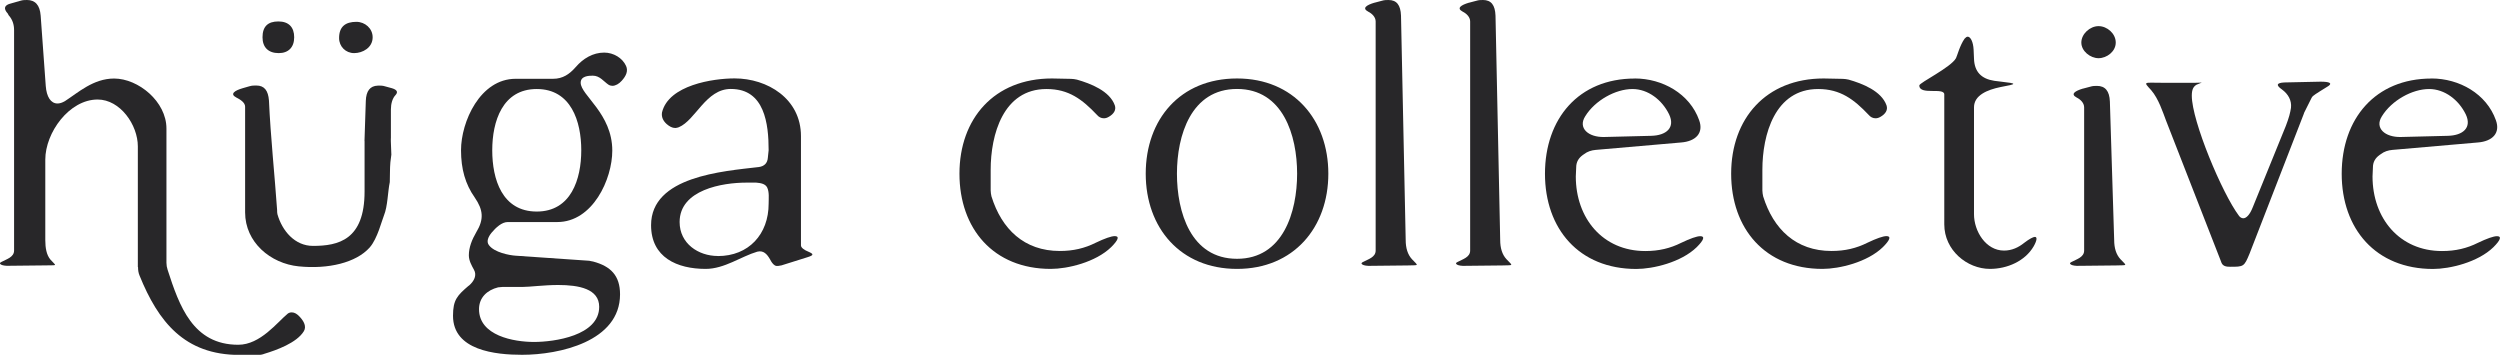
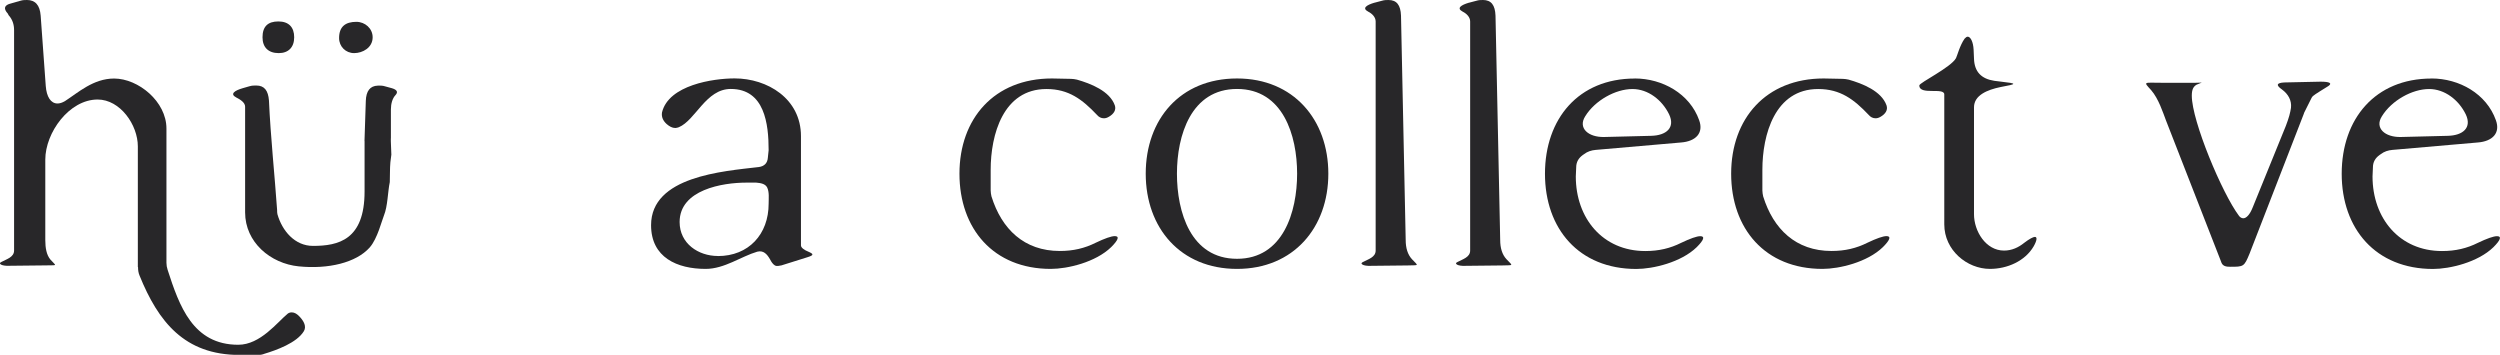
<svg xmlns="http://www.w3.org/2000/svg" viewBox="0 0 383.6 54.44" id="Capa_2">
  <defs>
    <style>.cls-1{fill:#282729;}</style>
  </defs>
  <g id="Capa_1-2">
    <path d="M21.15,40.97v-18.51c0-3.29-2.7-7.19-6.17-7.19-4.37,0-8.03,5.09-8.03,9.22v12.34c0,1.2.18,2.28.78,2.99.96,1.08,1.14.84-.66.9l-5.63.06c-1.26.06-1.8-.36-1.2-.6.78-.42,1.92-.72,1.92-1.74V4.61c0-.84-.24-1.62-.84-2.28l-.12-.24c-.72-.78-.54-1.32.48-1.56L3.12.12c.36-.12.72-.12,1.02-.12,1.26,0,1.98.78,2.1,2.4l.78,10.78c.12,1.68.78,2.7,1.8,2.7.36,0,.72-.12,1.14-.36,2.04-1.32,4.37-3.47,7.55-3.47,3.71,0,8.03,3.53,8.03,7.67v20.6c0,.36.06.72.18,1.08,1.8,5.57,3.89,11.5,10.84,11.5,3.41,0,5.99-3.47,7.61-4.79.18-.12.36-.18.6-.18.42,0,.84.24,1.26.72.6.66,1.02,1.44.6,2.16-1.08,1.8-4.25,2.93-6.05,3.47-.3.12-.6.18-.96.18h-2.87c-8.44,0-12.46-5.09-15.33-12.16-.18-.42-.24-.84-.24-1.32Z" class="cls-1" />
-     <path d="M71.94,43.84c.84-.72,1.26-1.62.78-2.46-.36-.66-.78-1.38-.78-2.22,0-1.2.48-2.4,1.14-3.53,1.2-1.98,1.08-3.41-.24-5.33-1.44-2.04-2.1-4.37-2.1-7.25,0-4.37,2.93-10.96,8.38-10.96h5.75c1.5,0,2.52-.72,3.47-1.8,1.14-1.32,2.64-2.22,4.37-2.22,1.44,0,2.81.84,3.35,2.04.36.78,0,1.56-.66,2.28-.42.48-.96.78-1.44.78-.18,0-.42-.06-.6-.18-.72-.48-1.32-1.38-2.4-1.38-.66,0-1.86.06-1.86,1.08,0,1.92,4.85,4.73,4.85,10.42,0,4.37-2.99,10.96-8.44,10.96h-7.61c-.9,0-1.8.84-2.46,1.62-.54.66-.84,1.38-.42,1.92.84,1.14,3.17,1.56,4.07,1.62l11.32.78c.18.06.36.06.6.12,2.7.72,4.13,2.16,4.13,5.03,0,7.25-9.34,9.28-15.03,9.28-4.07,0-10.6-.66-10.6-5.99,0-2.46.66-3.11,2.4-4.61ZM81.94,52.47c3.11,0,10-.96,10-5.39,0-2.76-3.11-3.35-6.29-3.35-2.16,0-4.37.3-5.51.3h-3.05c-.24,0-.42.06-.66.06-1.68.42-2.93,1.56-2.93,3.35,0,4.07,5.33,5.03,8.44,5.03ZM82.36,32.46c5.27,0,6.83-4.97,6.83-9.4s-1.56-9.4-6.83-9.4-6.83,4.97-6.83,9.4,1.5,9.4,6.83,9.4Z" class="cls-1" />
    <path d="M116.44,25.63c.84-.12,1.32-.6,1.38-1.44l.12-1.14c0-4.01-.6-9.4-5.81-9.4-3.83,0-5.39,4.79-7.97,5.87-.18.06-.36.12-.54.12-.48,0-.9-.24-1.32-.6-.54-.48-.84-1.08-.72-1.8,1.02-4.19,7.85-5.21,11.14-5.21,5.03,0,10.18,3.11,10.18,8.86v16.77c0,.36.54.72,1.14.96.84.36.84.54-.12.84l-4.01,1.26c-.36.06-.72.18-1.02,0-.3-.18-.54-.54-.72-.9-.48-.84-1.02-1.44-1.98-1.2-2.46.72-5.03,2.64-7.91,2.64-4.37,0-8.38-1.74-8.38-6.71,0-7.49,11.02-8.27,16.53-8.92ZM110.15,39.29c4.73,0,7.79-3.35,7.79-8.03,0-.84.12-1.8-.24-2.52-.3-.54-.96-.66-1.68-.72h-1.5c-3.65,0-10.24,1.08-10.24,6.05,0,3.29,2.87,5.21,5.87,5.21Z" class="cls-1" />
    <path d="M161.42,12.04l2.93.06c.3,0,.6.06.9.12,2.1.6,5.03,1.74,5.81,3.95.24.72-.18,1.32-.9,1.74-.3.18-.54.24-.78.24-.42,0-.78-.18-1.08-.54-2.22-2.34-4.31-3.95-7.73-3.95-6.65,0-8.56,7.01-8.56,12.4v3.17c0,.3.06.6.12.9,1.56,5.03,5.03,8.38,10.48,8.38,2.1,0,3.83-.42,5.51-1.26,1.38-.66,2.4-1.02,2.93-1.02.72,0,.6.54-.54,1.68-2.4,2.34-6.71,3.35-9.28,3.35-8.8,0-14.01-6.17-14.01-14.61s5.33-14.61,14.19-14.61Z" class="cls-1" />
    <path d="M189.81,12.04c8.68,0,14.01,6.35,14.01,14.61s-5.33,14.61-14.01,14.61-14.01-6.29-14.01-14.61,5.27-14.61,14.01-14.61ZM189.81,39.71c7.07,0,9.22-7.19,9.22-13.06s-2.16-13-9.22-13-9.22,7.13-9.22,13,2.1,13.06,9.22,13.06Z" class="cls-1" />
    <path d="M210.89.42l1.14-.3c.36-.12.72-.12,1.02-.12,1.26,0,1.86.78,1.92,2.4l.72,34.44c0,1.2.3,2.22.96,2.93,1.02,1.08,1.14.9-.66.96l-5.63.06c-1.26.06-1.8-.36-1.2-.6.78-.42,1.92-.72,1.92-1.74V3.29c0-.66-.54-1.2-1.14-1.5-1.02-.54-.24-1.02.96-1.38Z" class="cls-1" />
    <path d="M225.39.42l1.14-.3c.36-.12.72-.12,1.02-.12,1.26,0,1.86.78,1.92,2.4l.72,34.44c0,1.2.3,2.22.96,2.93,1.02,1.08,1.14.9-.66.96l-5.63.06c-1.26.06-1.8-.36-1.2-.6.78-.42,1.92-.72,1.92-1.74V3.29c0-.66-.54-1.2-1.14-1.5-1.02-.54-.24-1.02.96-1.38Z" class="cls-1" />
    <path d="M250.84,12.04c4.25,0,8.44,2.34,9.88,6.41.72,1.98-.54,3.23-2.75,3.41l-13.12,1.14c-.66.06-1.26.24-1.8.66l-.18.12c-.66.48-1.02,1.08-1.02,1.92l-.06,1.38c0,6.41,4.13,11.44,10.66,11.44,2.1,0,3.83-.42,5.51-1.26,1.38-.66,2.4-1.02,2.93-1.02.72,0,.6.54-.54,1.68-2.4,2.34-6.71,3.35-9.28,3.35-8.8,0-14.01-6.17-14.01-14.61s5.15-14.61,13.78-14.61ZM246.17,21.02l7.19-.18c2.34-.06,3.71-1.26,2.75-3.29-1.08-2.22-3.23-3.89-5.63-3.89-2.58,0-5.75,1.74-7.25,4.19-1.14,1.8.48,3.23,2.93,3.17Z" class="cls-1" />
    <path d="M279.83,12.04l2.93.06c.3,0,.6.06.9.12,2.1.6,5.03,1.74,5.81,3.95.24.72-.18,1.32-.9,1.74-.3.18-.54.24-.78.24-.42,0-.78-.18-1.08-.54-2.22-2.34-4.31-3.95-7.73-3.95-6.65,0-8.56,7.01-8.56,12.4v3.17c0,.3.06.6.12.9,1.56,5.03,5.03,8.38,10.48,8.38,2.1,0,3.83-.42,5.51-1.26,1.38-.66,2.4-1.02,2.93-1.02.72,0,.6.54-.54,1.68-2.4,2.34-6.71,3.35-9.28,3.35-8.8,0-14.01-6.17-14.01-14.61s5.33-14.61,14.19-14.61Z" class="cls-1" />
    <path d="M300.13,8.92c.18-.36.6-1.98,1.32-2.99.18-.18.3-.3.48-.3.42,0,.84.78.9,1.98l.06,1.38c.06,2.04,1.14,3.11,3.11,3.41l.96.12c2.64.3,2.58.36,0,.84-2.04.42-4.07,1.26-4.07,3.11v16.41c0,2.58,1.8,5.57,4.61,5.57,1.2,0,2.22-.48,3.11-1.2.78-.6,1.38-.9,1.62-.9.36,0,.36.48-.18,1.44-1.32,2.28-4.07,3.47-6.71,3.47-3.53,0-7.01-2.87-7.01-6.83V14.49c0-1.14-3.83.18-3.83-1.38,0-.42,4.85-2.76,5.63-4.19Z" class="cls-1" />
-     <path d="M319.6,13.6l1.14-.3c.36-.12.72-.12,1.02-.12,1.26,0,1.92.78,1.98,2.4l.66,21.26c0,1.2.3,2.22.96,2.93,1.02,1.08,1.14.9-.66.96l-5.63.06c-1.26.06-1.8-.36-1.2-.6.78-.42,1.92-.72,1.92-1.74v-21.98c0-.66-.54-1.2-1.14-1.5-1.02-.54-.24-1.02.96-1.38ZM322,4.01c1.32,0,2.64,1.14,2.64,2.52s-1.38,2.4-2.64,2.4-2.64-1.08-2.64-2.4,1.32-2.52,2.64-2.52Z" class="cls-1" />
    <path d="M340.68,39.83l-8.32-21.32c-.48-1.26-1.14-3.35-2.28-4.67-1.26-1.38-1.14-1.14,1.56-1.14h5.27c1.26,0,1.2-.18.12.3-.48.3-.72.72-.72,1.68,0,3.89,4.67,15.03,7.25,18.45.18.24.42.36.66.36.48,0,1.02-.6,1.44-1.68l5.09-12.52c.48-1.26.66-1.98.78-2.75.12-1.14-.42-2.1-1.38-2.81-.96-.66-.84-1.02.36-1.08l5.57-.12c1.38,0,1.8.24,1.2.66-.84.54-1.98,1.2-2.4,1.56-.12.12-.18.24-.24.36l-1.02,2.04c-.06.12-.12.24-.12.3l-8.32,21.44c-.84,2.04-.9,2.04-2.99,2.04-.54,0-1.08-.06-1.32-.6-.06-.18-.12-.3-.18-.48Z" class="cls-1" />
    <path d="M373.09,12.04c4.25,0,8.44,2.34,9.88,6.41.72,1.98-.54,3.23-2.75,3.41l-13.12,1.14c-.66.06-1.26.24-1.8.66l-.18.12c-.66.48-1.02,1.08-1.02,1.92l-.06,1.38c0,6.41,4.13,11.44,10.66,11.44,2.1,0,3.83-.42,5.51-1.26,1.38-.66,2.4-1.02,2.93-1.02.72,0,.6.54-.54,1.68-2.4,2.34-6.71,3.35-9.28,3.35-8.8,0-14.01-6.17-14.01-14.61s5.15-14.61,13.78-14.61ZM368.41,21.02l7.19-.18c2.34-.06,3.71-1.26,2.75-3.29-1.08-2.22-3.23-3.89-5.63-3.89-2.58,0-5.75,1.74-7.25,4.19-1.14,1.8.48,3.23,2.93,3.17Z" class="cls-1" />
    <path d="M54.34,8.15c1.3,0,2.84-.83,2.84-2.43,0-1.36-1.18-2.37-2.49-2.37-1.66,0-2.66.71-2.66,2.49,0,1.3,1.01,2.31,2.31,2.31Z" class="cls-1" />
    <path d="M42.77,8.15c1.48,0,2.37-.89,2.37-2.43s-.83-2.43-2.43-2.43-2.43.77-2.43,2.43c0,1.54.89,2.43,2.49,2.43Z" class="cls-1" />
    <path d="M59.97,21.24v.41s.08,2.08.08,2.08c-.05.38-.11.77-.15,1.17-.09,1.01-.05,2.03-.09,3.04-.32,1.53-.31,3.69-.9,5.13-.29.66-.99,3.57-2.19,4.91-2.08,2.33-6.34,3.35-10.89,2.89-4.3-.43-8.22-3.67-8.22-8.29v-16.21c0-.6-.65-1.06-1.37-1.42-1.01-.53-.24-1.06,1.01-1.42l1.01-.29c.41-.12.7-.12,1.06-.12,1.25,0,1.83.77,1.95,2.31.24,5.44.89,11.59,1.25,16.79,0,.24,0,.42.05.65.72,2.55,2.67,4.86,5.45,4.86,3.9,0,7.92-.91,7.92-8.34v-8.14l.19-5.76c.05-1.54.66-2.31,1.83-2.35.04-.01.08-.01.12-.01.29,0,.65,0,1.01.12l1.06.29q1.18.36.53,1.06c-.46.48-.7,1.3-.7,2.19v4.46Z" class="cls-1" />
    <polygon points="55.94 21.24 55.94 21.65 55.92 21.65 55.94 21.24" class="cls-1" />
  </g>
</svg>